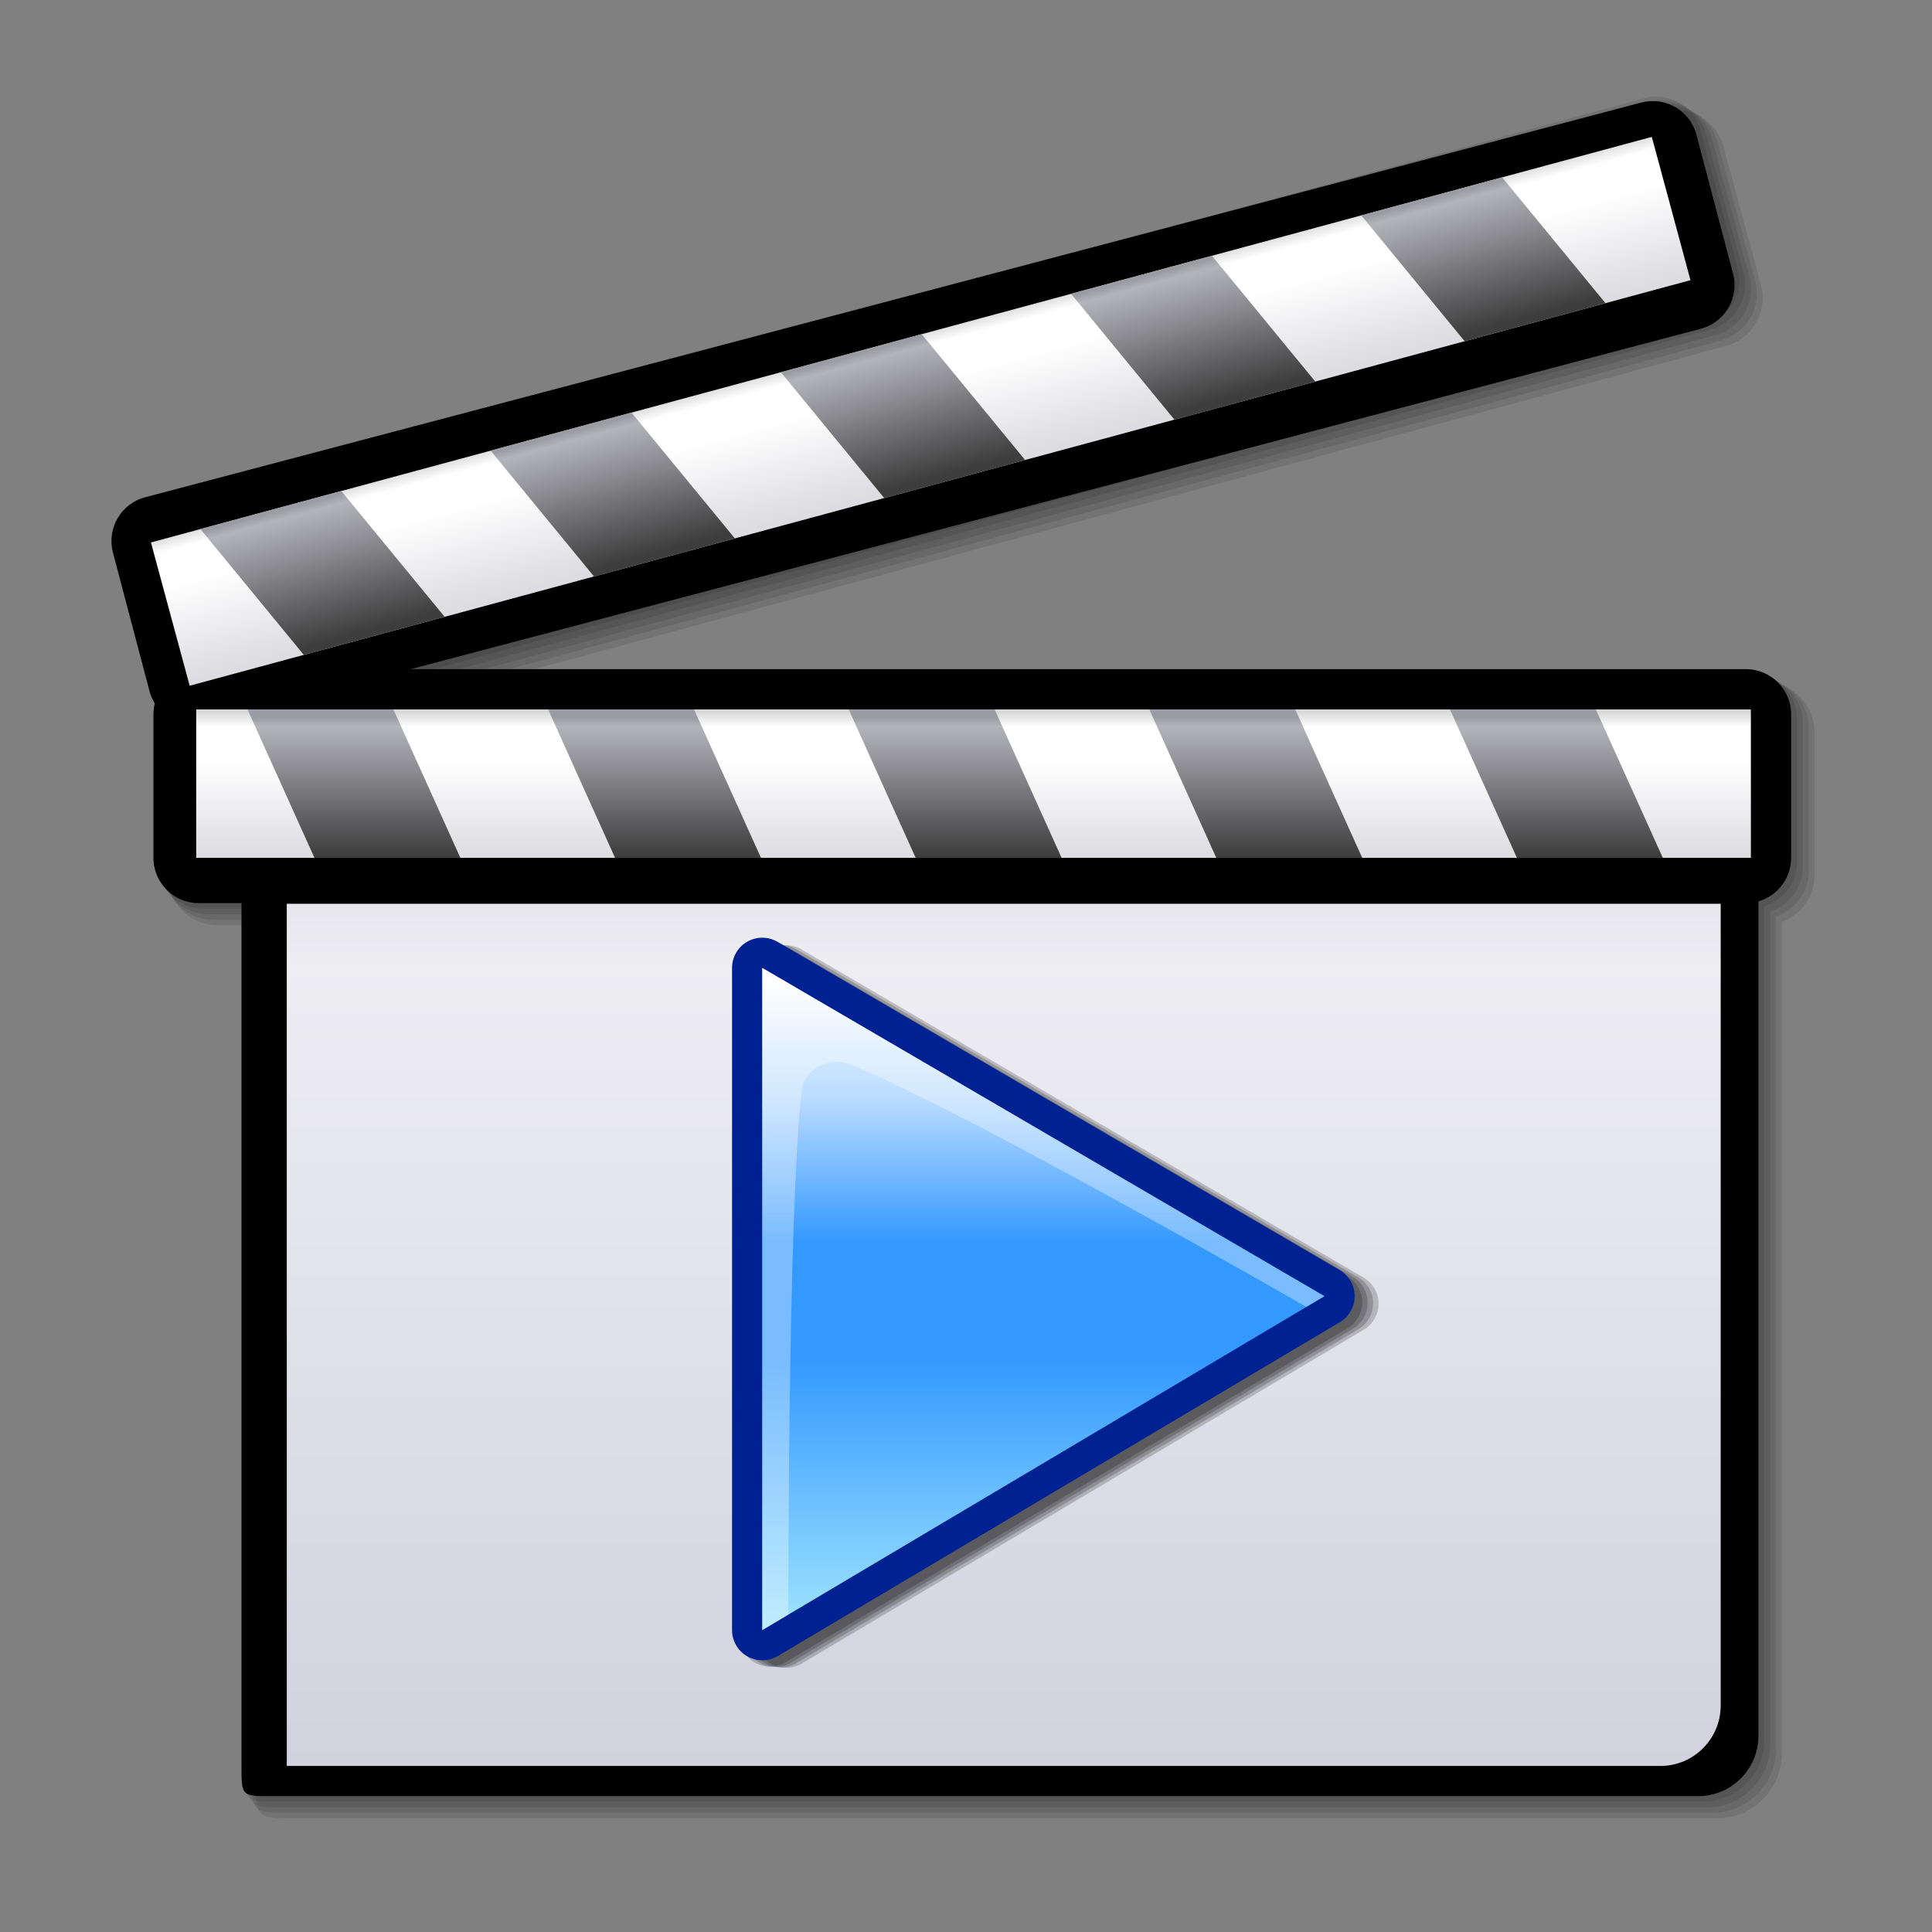
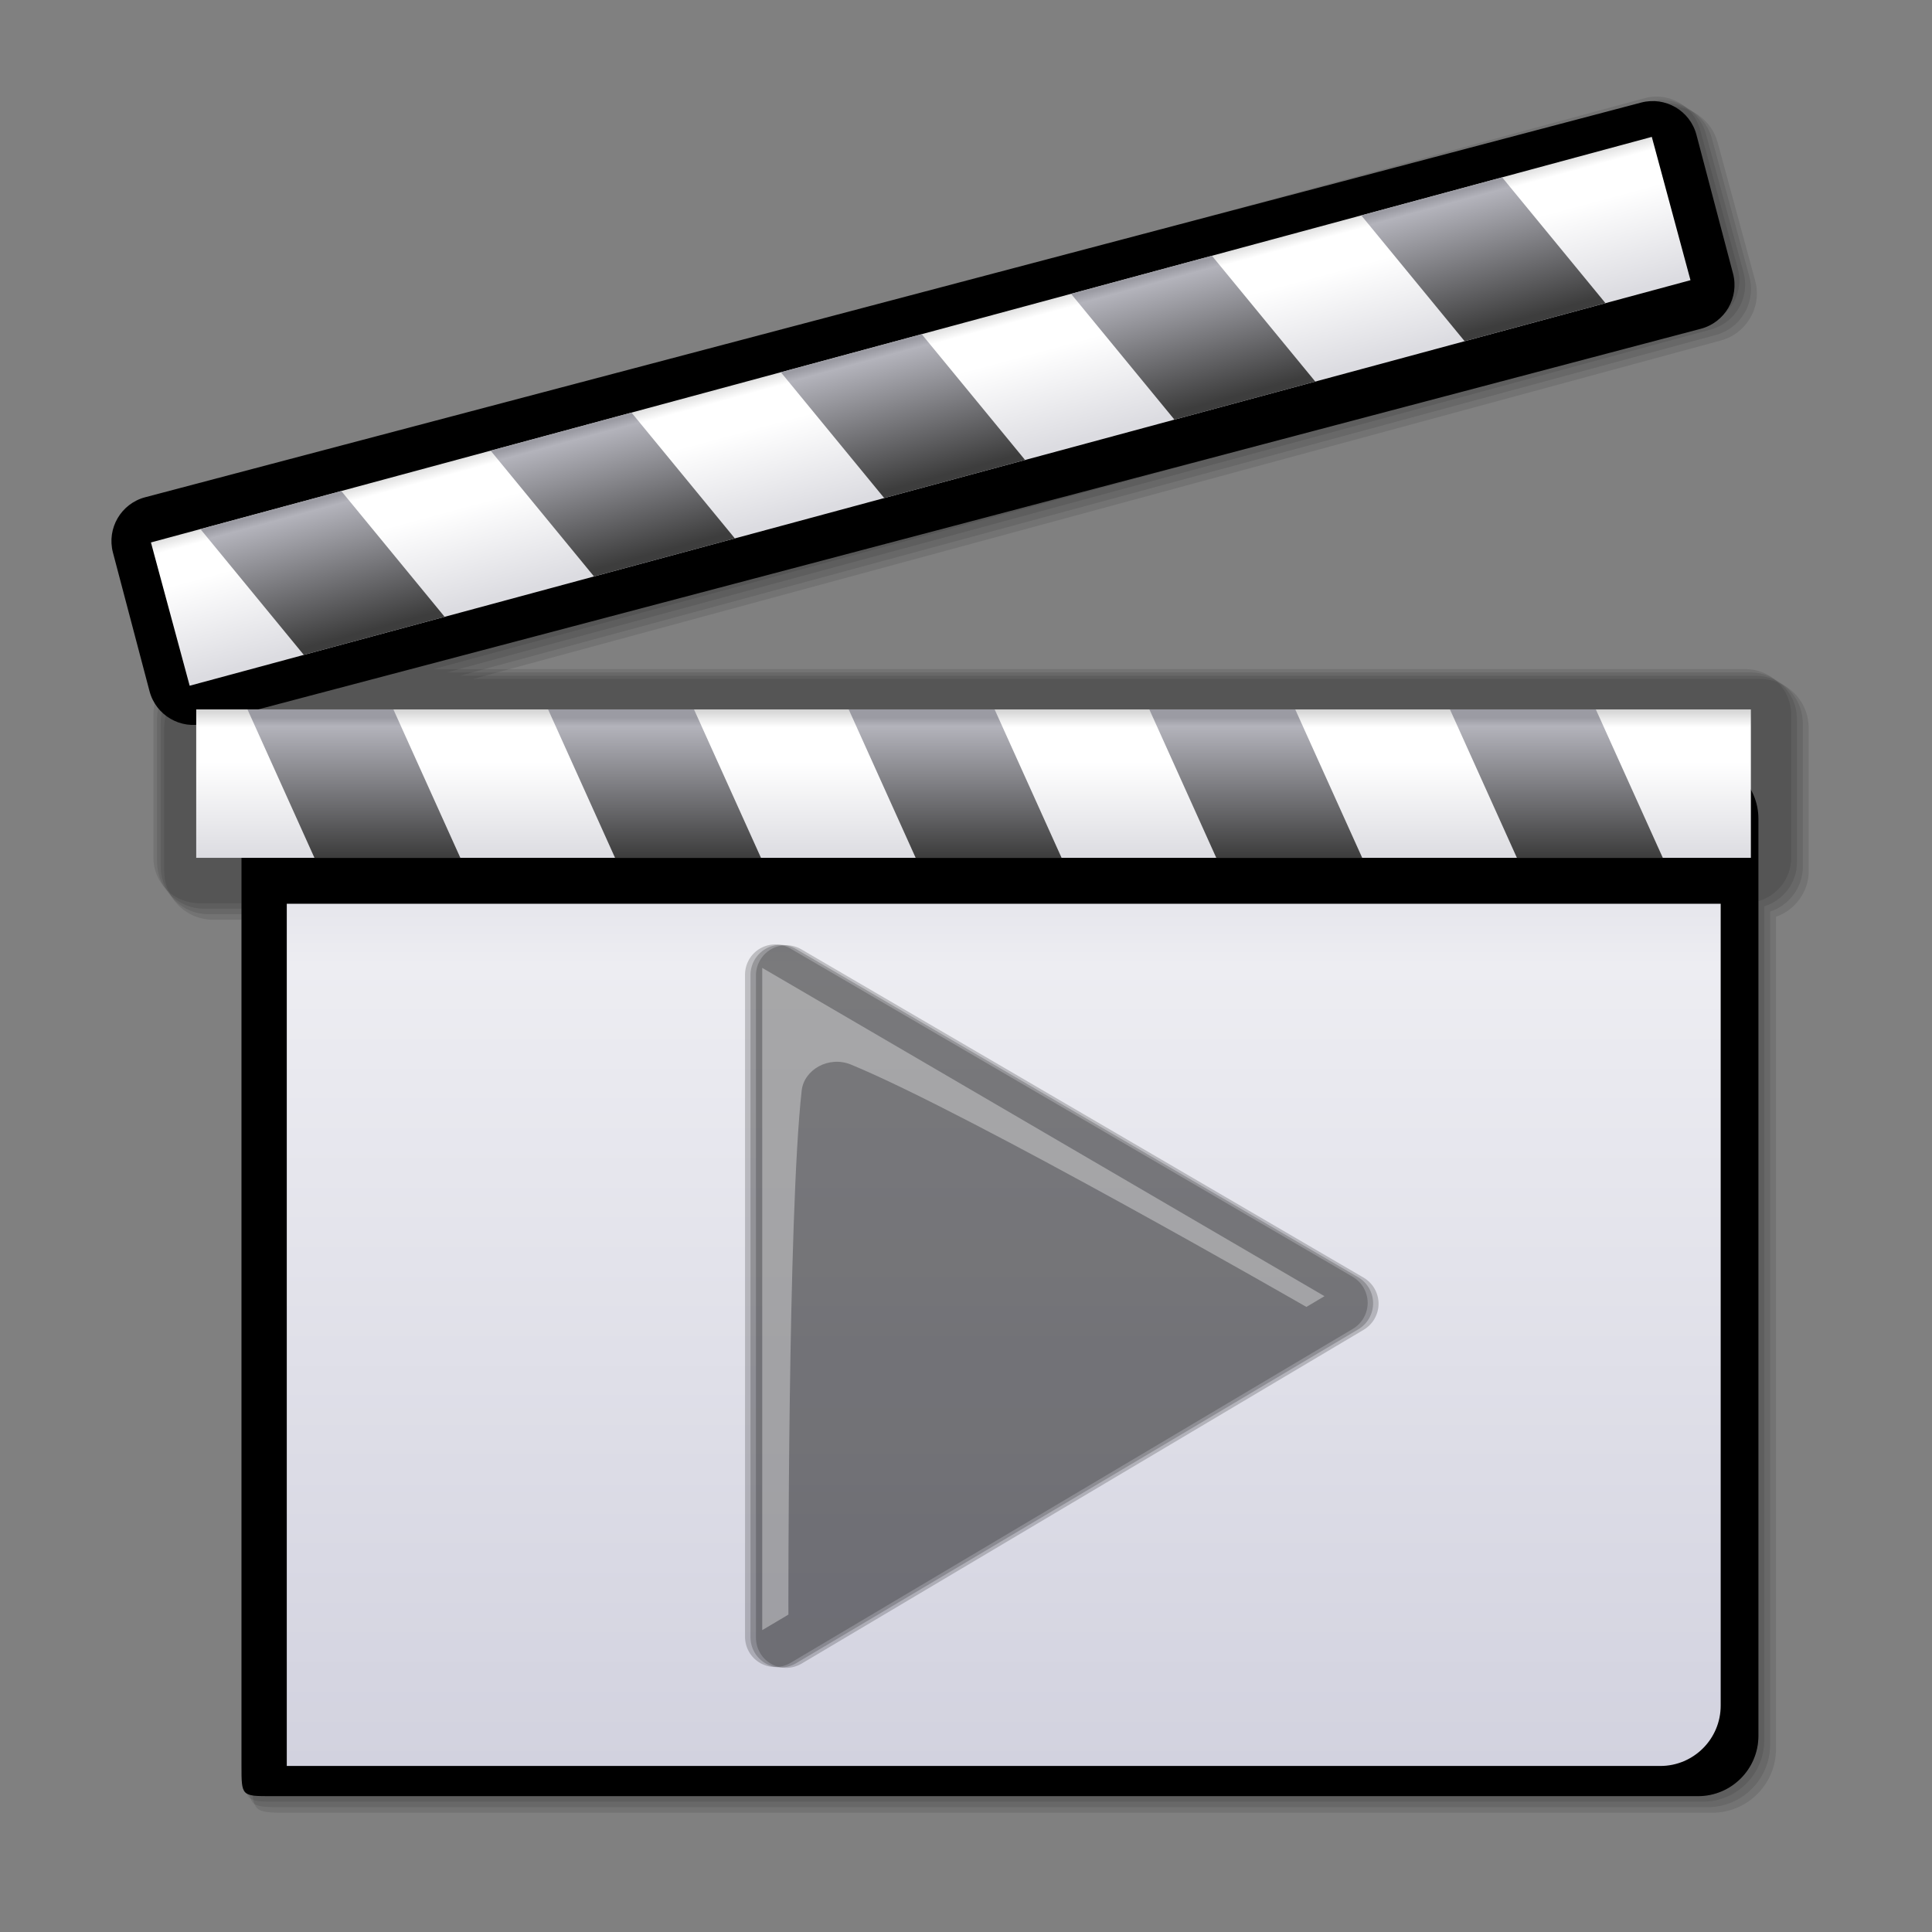
<svg xmlns="http://www.w3.org/2000/svg" version="1.1" id="Layer_1" x="0px" y="0px" width="128px" height="128px" viewBox="0 0 128 128" style="enable-background:new 0 0 128 128;" xml:space="preserve">
  <rect x="0" y="0" width="128" height="128" fill="#808080" stroke="none" />
  <g id="Layer_5">
    <path style="opacity:0.1;enable-background:new    ;" d="M115.667,44.333H28.714l84.306-22.87c1.601-0.434,2.545-2.082,2.11-3.681   l-2.487-9.168c-0.435-1.599-2.08-2.544-3.681-2.11L10.037,33.34c-1.599,0.434-2.544,2.082-2.11,3.681l2.479,9.138   c-0.154,0.361-0.24,0.758-0.24,1.175v9.5c0,1.657,1.343,3,3,3H16V117c0,2,0,2,2,2h94.5c2.209,0,4-1.791,4-4V59.702   c1.249-0.363,2.167-1.502,2.167-2.868v-9.5C118.667,45.677,117.324,44.333,115.667,44.333z" />
    <path style="opacity:0.1;enable-background:new    ;" d="M10.33,33.559l98.926-26.835c0.26-0.07,0.52-0.105,0.777-0.108   c1.373-0.013,2.621,0.901,2.994,2.271l2.488,9.168c0.239,0.887,0.065,1.795-0.416,2.516c-0.402,0.604-1.012,1.057-1.748,1.257   L29.59,44.55h86.389c1.67,0,3.028,1.333,3.071,2.991c0.002,0.028,0.005,0.293,0.005,0.321v9.263c0,1.368-0.91,2.532-2.168,2.922   v55.244c0,2.25-1.824,4.076-4.074,4.076l0,0h-94.5c-2.043,0-2.075-0.032-2.075-2.076V60.2H13.48c-1.669,0-3.029-1.333-3.071-2.991   c-0.003-0.027-0.004-0.293-0.004-0.321v-9.263c0-0.415,0.083-0.813,0.236-1.179L8.229,37.56c-0.007-0.027-0.075-0.283-0.08-0.311   C7.756,35.638,8.719,33.997,10.33,33.559z" />
    <path style="opacity:0.1;enable-background:new    ;" d="M10.623,33.778l98.926-26.835c0.268-0.072,0.537-0.109,0.807-0.111   c1.41-0.008,2.681,0.936,3.059,2.327l2.486,9.168c0.238,0.875,0.082,1.776-0.385,2.513c-0.416,0.656-1.057,1.143-1.832,1.353   L30.467,44.768h85.824c1.682,0,3.059,1.322,3.143,2.981c0.006,0.055,0.01,0.27,0.01,0.327v9.341c0,1.371-0.898,2.56-2.168,2.977   v55.19c0,2.291-1.858,4.15-4.148,4.15l0,0h-94.5c-2.086,0-2.15-0.063-2.15-2.15V60.567h-2.683c-1.681,0-3.058-1.323-3.143-2.982   c-0.005-0.056-0.008-0.27-0.008-0.327v-9.341c0-0.412,0.081-0.812,0.233-1.184L8.45,37.795c-0.015-0.055-0.068-0.262-0.077-0.316   C8.02,35.854,9.001,34.219,10.623,33.778z" />
    <path style="opacity:0.1;enable-background:new    ;" d="M10.916,33.997l98.926-26.835c0.275-0.074,0.555-0.112,0.836-0.113   c1.447-0.004,2.735,0.97,3.119,2.383l2.488,9.168c0.234,0.863,0.1,1.758-0.354,2.509c-0.429,0.711-1.104,1.229-1.916,1.448   L31.343,44.984h85.261c1.694,0,3.088,1.312,3.213,2.972c0.012,0.083,0.016,0.247,0.016,0.332v9.419c0,1.373-0.893,2.586-2.168,3.03   v55.137c0,2.332-1.896,4.226-4.227,4.226l0,0h-94.5c-2.13,0-2.227-0.096-2.227-2.226v-56.94h-2.607   c-1.693,0-3.086-1.312-3.213-2.974c-0.008-0.083-0.013-0.247-0.013-0.332v-9.419c0-0.41,0.078-0.811,0.229-1.188l-2.44-8.989   c-0.022-0.083-0.061-0.241-0.075-0.323C8.282,36.071,9.282,34.442,10.916,33.997z" />
-     <path style="opacity:0.1;enable-background:new    ;" d="M113.749,120.468H19.25c-2.173,0-2.302-0.128-2.302-2.302V61.301h-2.531   c-1.819,0-3.302-1.481-3.302-3.302V48.5c0-0.408,0.075-0.809,0.226-1.192l-2.455-9.041c-0.474-1.758,0.567-3.573,2.322-4.051   l98.926-26.834c0.284-0.077,0.573-0.116,0.865-0.116c1.483,0,2.792,1.004,3.183,2.438l2.487,9.167   c0.231,0.851,0.115,1.739-0.321,2.505c-0.438,0.766-1.148,1.314-2,1.544L32.219,45.201h84.697c1.818,0,3.302,1.48,3.302,3.299   v9.499c0,1.375-0.882,2.613-2.168,3.084v55.083C118.05,118.539,116.121,120.468,113.749,120.468L113.749,120.468z" />
  </g>
  <g id="Layer_4">
    <path d="M116.5,115c0,2.209-1.791,4-4,4H18c-2,0-2,0-2-2V54.25c0-2.209,1.791-4,4-4h92.5c2.209,0,4,1.791,4,4V115z" />
    <g>
      <linearGradient id="SVGID_1_" gradientUnits="userSpaceOnUse" x1="308.5" y1="-264.875" x2="308.5" y2="-322" gradientTransform="matrix(1 0 0 -1 -242 -205)">
        <stop offset="0" style="stop-color:#E6E6EC" />
        <stop offset="0.071" style="stop-color:#EDEDF2" />
        <stop offset="1" style="stop-color:#D2D2DF" />
      </linearGradient>
      <path style="fill:url(#SVGID_1_);" d="M114,113c0,2.209-1.791,4-4,4H19V59.875h95V113z" />
    </g>
-     <path style="opacity:0.2;enable-background:new    ;" d="M89.259,84.564l-37.25-21.75c-0.312-0.182-0.66-0.273-1.008-0.273   c-0.344,0-0.688,0.088-0.996,0.266C49.383,63.164,49,63.826,49,64.542v43.875c0,0.719,0.386,1.383,1.011,1.737   c0.307,0.176,0.648,0.263,0.989,0.263c0.354,0,0.707-0.094,1.021-0.28l37.25-22.125c0.607-0.361,0.979-1.019,0.979-1.728   C90.247,85.576,89.87,84.922,89.259,84.564z" />
    <path style="opacity:0.2;enable-background:new    ;" d="M89.62,84.592L52.369,62.843c-0.312-0.182-0.66-0.273-1.008-0.273   c-0.344,0-0.688,0.088-0.996,0.266c-0.621,0.356-1.004,1.018-1.004,1.734v43.875c0,0.719,0.386,1.383,1.011,1.738   c0.307,0.174,0.648,0.262,0.989,0.262c0.354,0,0.707-0.094,1.021-0.28l37.25-22.125c0.609-0.362,0.981-1.019,0.979-1.728   C90.607,85.604,90.23,84.949,89.62,84.592z" />
    <path style="opacity:0.2;enable-background:new    ;" d="M89.98,84.62L52.73,62.87c-0.312-0.182-0.66-0.273-1.008-0.273   c-0.344,0-0.688,0.088-0.996,0.266c-0.621,0.356-1.004,1.018-1.004,1.735v43.875c0,0.719,0.386,1.383,1.011,1.738   c0.307,0.175,0.648,0.262,0.989,0.262c0.354,0,0.707-0.094,1.021-0.279l37.25-22.125c0.608-0.361,0.981-1.02,0.979-1.729   C90.969,85.632,90.592,84.979,89.98,84.62z" />
    <path style="opacity:0.2;enable-background:new    ;" d="M90.342,84.646l-37.25-21.75c-0.312-0.182-0.66-0.273-1.008-0.273   c-0.344,0-0.688,0.088-0.996,0.266c-0.621,0.356-1.004,1.018-1.004,1.734V108.5c0,0.719,0.386,1.383,1.011,1.738   c0.307,0.175,0.648,0.262,0.989,0.262c0.354,0,0.707-0.094,1.021-0.279l37.25-22.125c0.607-0.363,0.979-1.02,0.979-1.729   C91.33,85.659,90.953,85.005,90.342,84.646z" />
    <g>
      <linearGradient id="SVGID_2_" gradientUnits="userSpaceOnUse" x1="553.125" y1="728.125" x2="553.125" y2="774.001" gradientTransform="matrix(1 0 0 1 -484 -665)">
        <stop offset="0.038" style="stop-color:#FFFFFF" />
        <stop offset="0.209" style="stop-color:#BADCFF" />
        <stop offset="0.418" style="stop-color:#3499FF" />
        <stop offset="0.588" style="stop-color:#3499FF" />
        <stop offset="1" style="stop-color:#A5E8FF" />
      </linearGradient>
-       <path style="fill:url(#SVGID_2_);" d="M50.502,109.001c-0.171,0-0.343-0.046-0.496-0.133c-0.312-0.179-0.506-0.509-0.506-0.868    V64.125c0-0.357,0.192-0.688,0.502-0.866c0.155-0.089,0.327-0.134,0.499-0.134c0.174,0,0.35,0.045,0.504,0.136l37.249,21.75    c0.307,0.181,0.494,0.507,0.496,0.86c0,0.354-0.188,0.684-0.49,0.863l-37.249,22.125    C50.854,108.953,50.678,109.001,50.502,109.001L50.502,109.001z" />
-       <path style="fill:#002191;" d="M50.5,64.125l37.25,21.75L50.5,108V64.125 M50.5,62.125c-0.344,0-0.688,0.088-0.996,0.266    c-0.621,0.356-1.004,1.018-1.004,1.734V108c0,0.719,0.386,1.383,1.011,1.738C49.817,109.913,50.159,110,50.5,110    c0.354,0,0.707-0.094,1.021-0.279l37.25-22.125c0.607-0.363,0.979-1.02,0.979-1.729c-0.003-0.708-0.38-1.362-0.991-1.721    l-37.25-21.75C51.197,62.216,50.849,62.125,50.5,62.125L50.5,62.125z" />
    </g>
    <g style="opacity:0.34;">
      <path style="fill:#FFFFFF;" d="M50.5,64.125V108l1.734-1.029c0,0-0.049-26.449,0.88-34.721c0.155-1.384,1.795-2.325,3.273-1.716    c7.951,3.28,30.164,16.053,30.164,16.053l1.199-0.712L50.5,64.125z" />
    </g>
    <linearGradient id="SVGID_3_" gradientUnits="userSpaceOnUse" x1="535" y1="772" x2="535" y2="772" gradientTransform="matrix(1 0 0 1 -484 -665)">
      <stop offset="0.038" style="stop-color:#FFFFFF" />
      <stop offset="0.209" style="stop-color:#BADCFF" />
      <stop offset="0.418" style="stop-color:#3499FF" />
      <stop offset="0.588" style="stop-color:#3499FF" />
      <stop offset="1" style="stop-color:#A5E8FF" />
    </linearGradient>
    <path style="fill:url(#SVGID_3_);stroke:#002191;stroke-width:2;stroke-linejoin:round;" d="M51,107" />
  </g>
  <g id="Layer_2">
-     <path d="M118.667,56.833c0,1.657-1.343,3-3,3h-102.5c-1.657,0-3-1.343-3-3v-9.5c0-1.657,1.343-3,3-3h102.5c1.657,0,3,1.343,3,3   V56.833z" />
    <path d="M114.816,18.117c0.424,1.602-0.531,3.243-2.135,3.666L13.573,47.931c-1.602,0.422-3.243-0.534-3.666-2.135L7.483,36.61   c-0.423-1.602,0.534-3.243,2.135-3.666l99.11-26.148c1.602-0.423,3.242,0.534,3.666,2.135L114.816,18.117z" />
  </g>
  <g id="Layer_3">
    <linearGradient id="SVGID_4_" gradientUnits="userSpaceOnUse" x1="548.5" y1="712" x2="548.5" y2="721.834" gradientTransform="matrix(1 0 0 1 -484 -665)">
      <stop offset="0" style="stop-color:#D3D3D3" />
      <stop offset="0.121" style="stop-color:#FFFFFF" />
      <stop offset="0.352" style="stop-color:#FFFFFF" />
      <stop offset="1" style="stop-color:#DCDCE1" />
    </linearGradient>
    <rect x="13" y="47" style="fill:url(#SVGID_4_);" width="103" height="9.834" />
    <linearGradient id="SVGID_5_" gradientUnits="userSpaceOnUse" x1="507.448" y1="712" x2="507.448" y2="721.75" gradientTransform="matrix(1 0 0 1 -484 -665)">
      <stop offset="0.055" style="stop-color:#9B9BA3" />
      <stop offset="0.115" style="stop-color:#B3B3BB" />
      <stop offset="1" style="stop-color:#3D3D3D" />
    </linearGradient>
    <polygon style="fill:url(#SVGID_5_);" points="30.5,56.834 20.833,56.834 16.396,47 26.063,47  " />
    <linearGradient id="SVGID_6_" gradientUnits="userSpaceOnUse" x1="527.365" y1="712" x2="527.365" y2="721.75" gradientTransform="matrix(1 0 0 1 -484 -665)">
      <stop offset="0.055" style="stop-color:#9B9BA3" />
      <stop offset="0.115" style="stop-color:#B3B3BB" />
      <stop offset="1" style="stop-color:#3D3D3D" />
    </linearGradient>
    <polygon style="fill:url(#SVGID_6_);" points="50.417,56.834 40.749,56.834 36.313,47 45.979,47  " />
    <linearGradient id="SVGID_7_" gradientUnits="userSpaceOnUse" x1="547.281" y1="712" x2="547.281" y2="721.75" gradientTransform="matrix(1 0 0 1 -484 -665)">
      <stop offset="0.055" style="stop-color:#9B9BA3" />
      <stop offset="0.115" style="stop-color:#B3B3BB" />
      <stop offset="1" style="stop-color:#3D3D3D" />
    </linearGradient>
    <polygon style="fill:url(#SVGID_7_);" points="70.333,56.834 60.666,56.834 56.229,47 65.896,47  " />
    <linearGradient id="SVGID_8_" gradientUnits="userSpaceOnUse" x1="567.198" y1="712" x2="567.198" y2="721.75" gradientTransform="matrix(1 0 0 1 -484 -665)">
      <stop offset="0.055" style="stop-color:#9B9BA3" />
      <stop offset="0.115" style="stop-color:#B3B3BB" />
      <stop offset="1" style="stop-color:#3D3D3D" />
    </linearGradient>
    <polygon style="fill:url(#SVGID_8_);" points="90.25,56.834 80.582,56.834 76.146,47 85.813,47  " />
    <linearGradient id="SVGID_9_" gradientUnits="userSpaceOnUse" x1="587.114" y1="712" x2="587.114" y2="721.75" gradientTransform="matrix(1 0 0 1 -484 -665)">
      <stop offset="0.055" style="stop-color:#9B9BA3" />
      <stop offset="0.115" style="stop-color:#B3B3BB" />
      <stop offset="1" style="stop-color:#3D3D3D" />
    </linearGradient>
    <polygon style="fill:url(#SVGID_9_);" points="110.166,56.834 100.499,56.834 96.063,47 105.729,47  " />
    <linearGradient id="SVGID_10_" gradientUnits="userSpaceOnUse" x1="358.006" y1="790.336" x2="358.006" y2="800.173" gradientTransform="matrix(0.965 -0.261 0.261 0.965 -492.101 -647.085)">
      <stop offset="0" style="stop-color:#D3D3D3" />
      <stop offset="0.121" style="stop-color:#FFFFFF" />
      <stop offset="0.352" style="stop-color:#FFFFFF" />
      <stop offset="1" style="stop-color:#DCDCE1" />
    </linearGradient>
    <polygon style="fill:url(#SVGID_10_);" points="111.999,18.563 12.566,45.431 10,35.938 109.436,9.069  " />
    <linearGradient id="SVGID_11_" gradientUnits="userSpaceOnUse" x1="316.954" y1="790.336" x2="316.954" y2="800.086" gradientTransform="matrix(0.965 -0.261 0.261 0.965 -492.101 -647.085)">
      <stop offset="0.055" style="stop-color:#9B9BA3" />
      <stop offset="0.115" style="stop-color:#B3B3BB" />
      <stop offset="1" style="stop-color:#3D3D3D" />
    </linearGradient>
    <polygon style="fill:url(#SVGID_11_);" points="29.459,40.866 20.127,43.388 13.278,35.052 22.611,32.53  " />
    <linearGradient id="SVGID_12_" gradientUnits="userSpaceOnUse" x1="336.871" y1="790.336" x2="336.871" y2="800.087" gradientTransform="matrix(0.965 -0.261 0.261 0.965 -492.101 -647.085)">
      <stop offset="0.055" style="stop-color:#9B9BA3" />
      <stop offset="0.115" style="stop-color:#B3B3BB" />
      <stop offset="1" style="stop-color:#3D3D3D" />
    </linearGradient>
    <polygon style="fill:url(#SVGID_12_);" points="48.687,35.671 39.354,38.192 32.505,29.856 41.838,27.335  " />
    <linearGradient id="SVGID_13_" gradientUnits="userSpaceOnUse" x1="356.787" y1="790.338" x2="356.787" y2="800.09" gradientTransform="matrix(0.965 -0.261 0.261 0.965 -492.101 -647.085)">
      <stop offset="0.055" style="stop-color:#9B9BA3" />
      <stop offset="0.115" style="stop-color:#B3B3BB" />
      <stop offset="1" style="stop-color:#3D3D3D" />
    </linearGradient>
    <polygon style="fill:url(#SVGID_13_);" points="67.914,30.475 58.581,32.997 51.733,24.661 61.065,22.139  " />
    <linearGradient id="SVGID_14_" gradientUnits="userSpaceOnUse" x1="376.703" y1="790.339" x2="376.703" y2="800.087" gradientTransform="matrix(0.965 -0.261 0.261 0.965 -492.101 -647.085)">
      <stop offset="0.055" style="stop-color:#9B9BA3" />
      <stop offset="0.115" style="stop-color:#B3B3BB" />
      <stop offset="1" style="stop-color:#3D3D3D" />
    </linearGradient>
    <polygon style="fill:url(#SVGID_14_);" points="87.141,25.28 77.809,27.802 70.96,19.466 80.292,16.944  " />
    <linearGradient id="SVGID_15_" gradientUnits="userSpaceOnUse" x1="396.619" y1="790.34" x2="396.619" y2="800.09" gradientTransform="matrix(0.965 -0.261 0.261 0.965 -492.101 -647.085)">
      <stop offset="0.055" style="stop-color:#9B9BA3" />
      <stop offset="0.115" style="stop-color:#B3B3BB" />
      <stop offset="1" style="stop-color:#3D3D3D" />
    </linearGradient>
    <polygon style="fill:url(#SVGID_15_);" points="106.367,20.084 97.035,22.606 90.188,14.271 99.52,11.749  " />
  </g>
</svg>